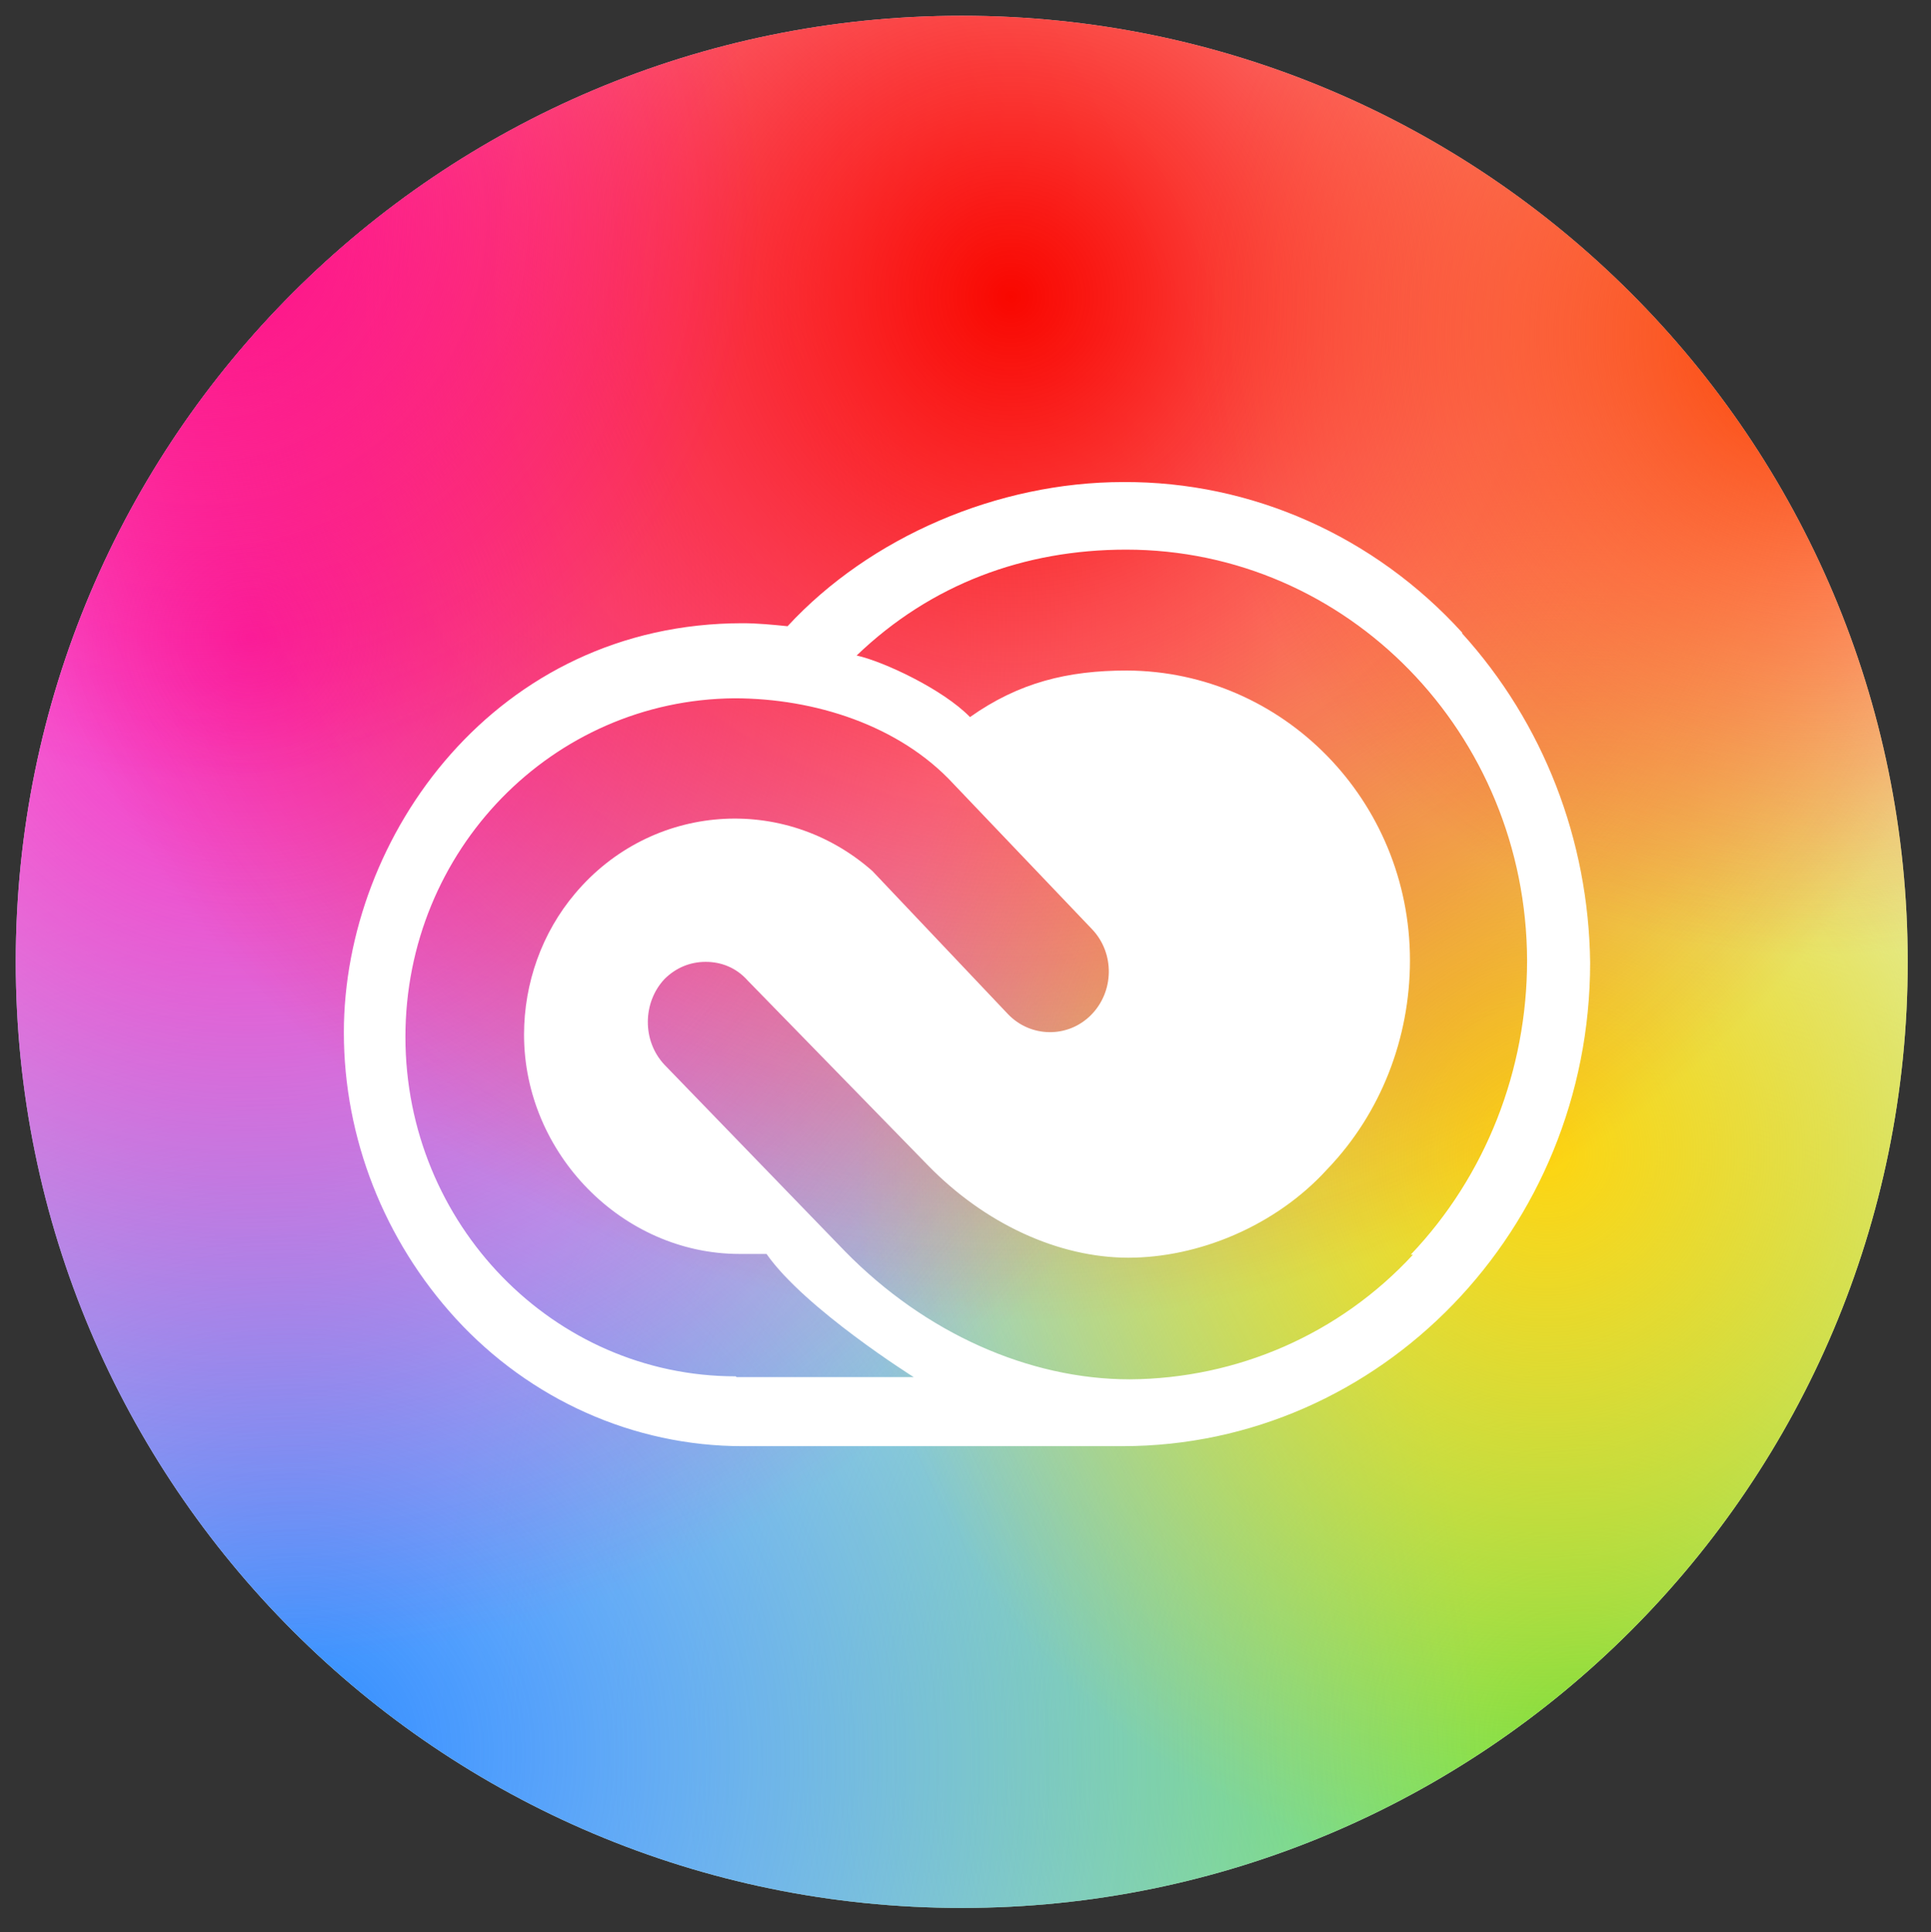
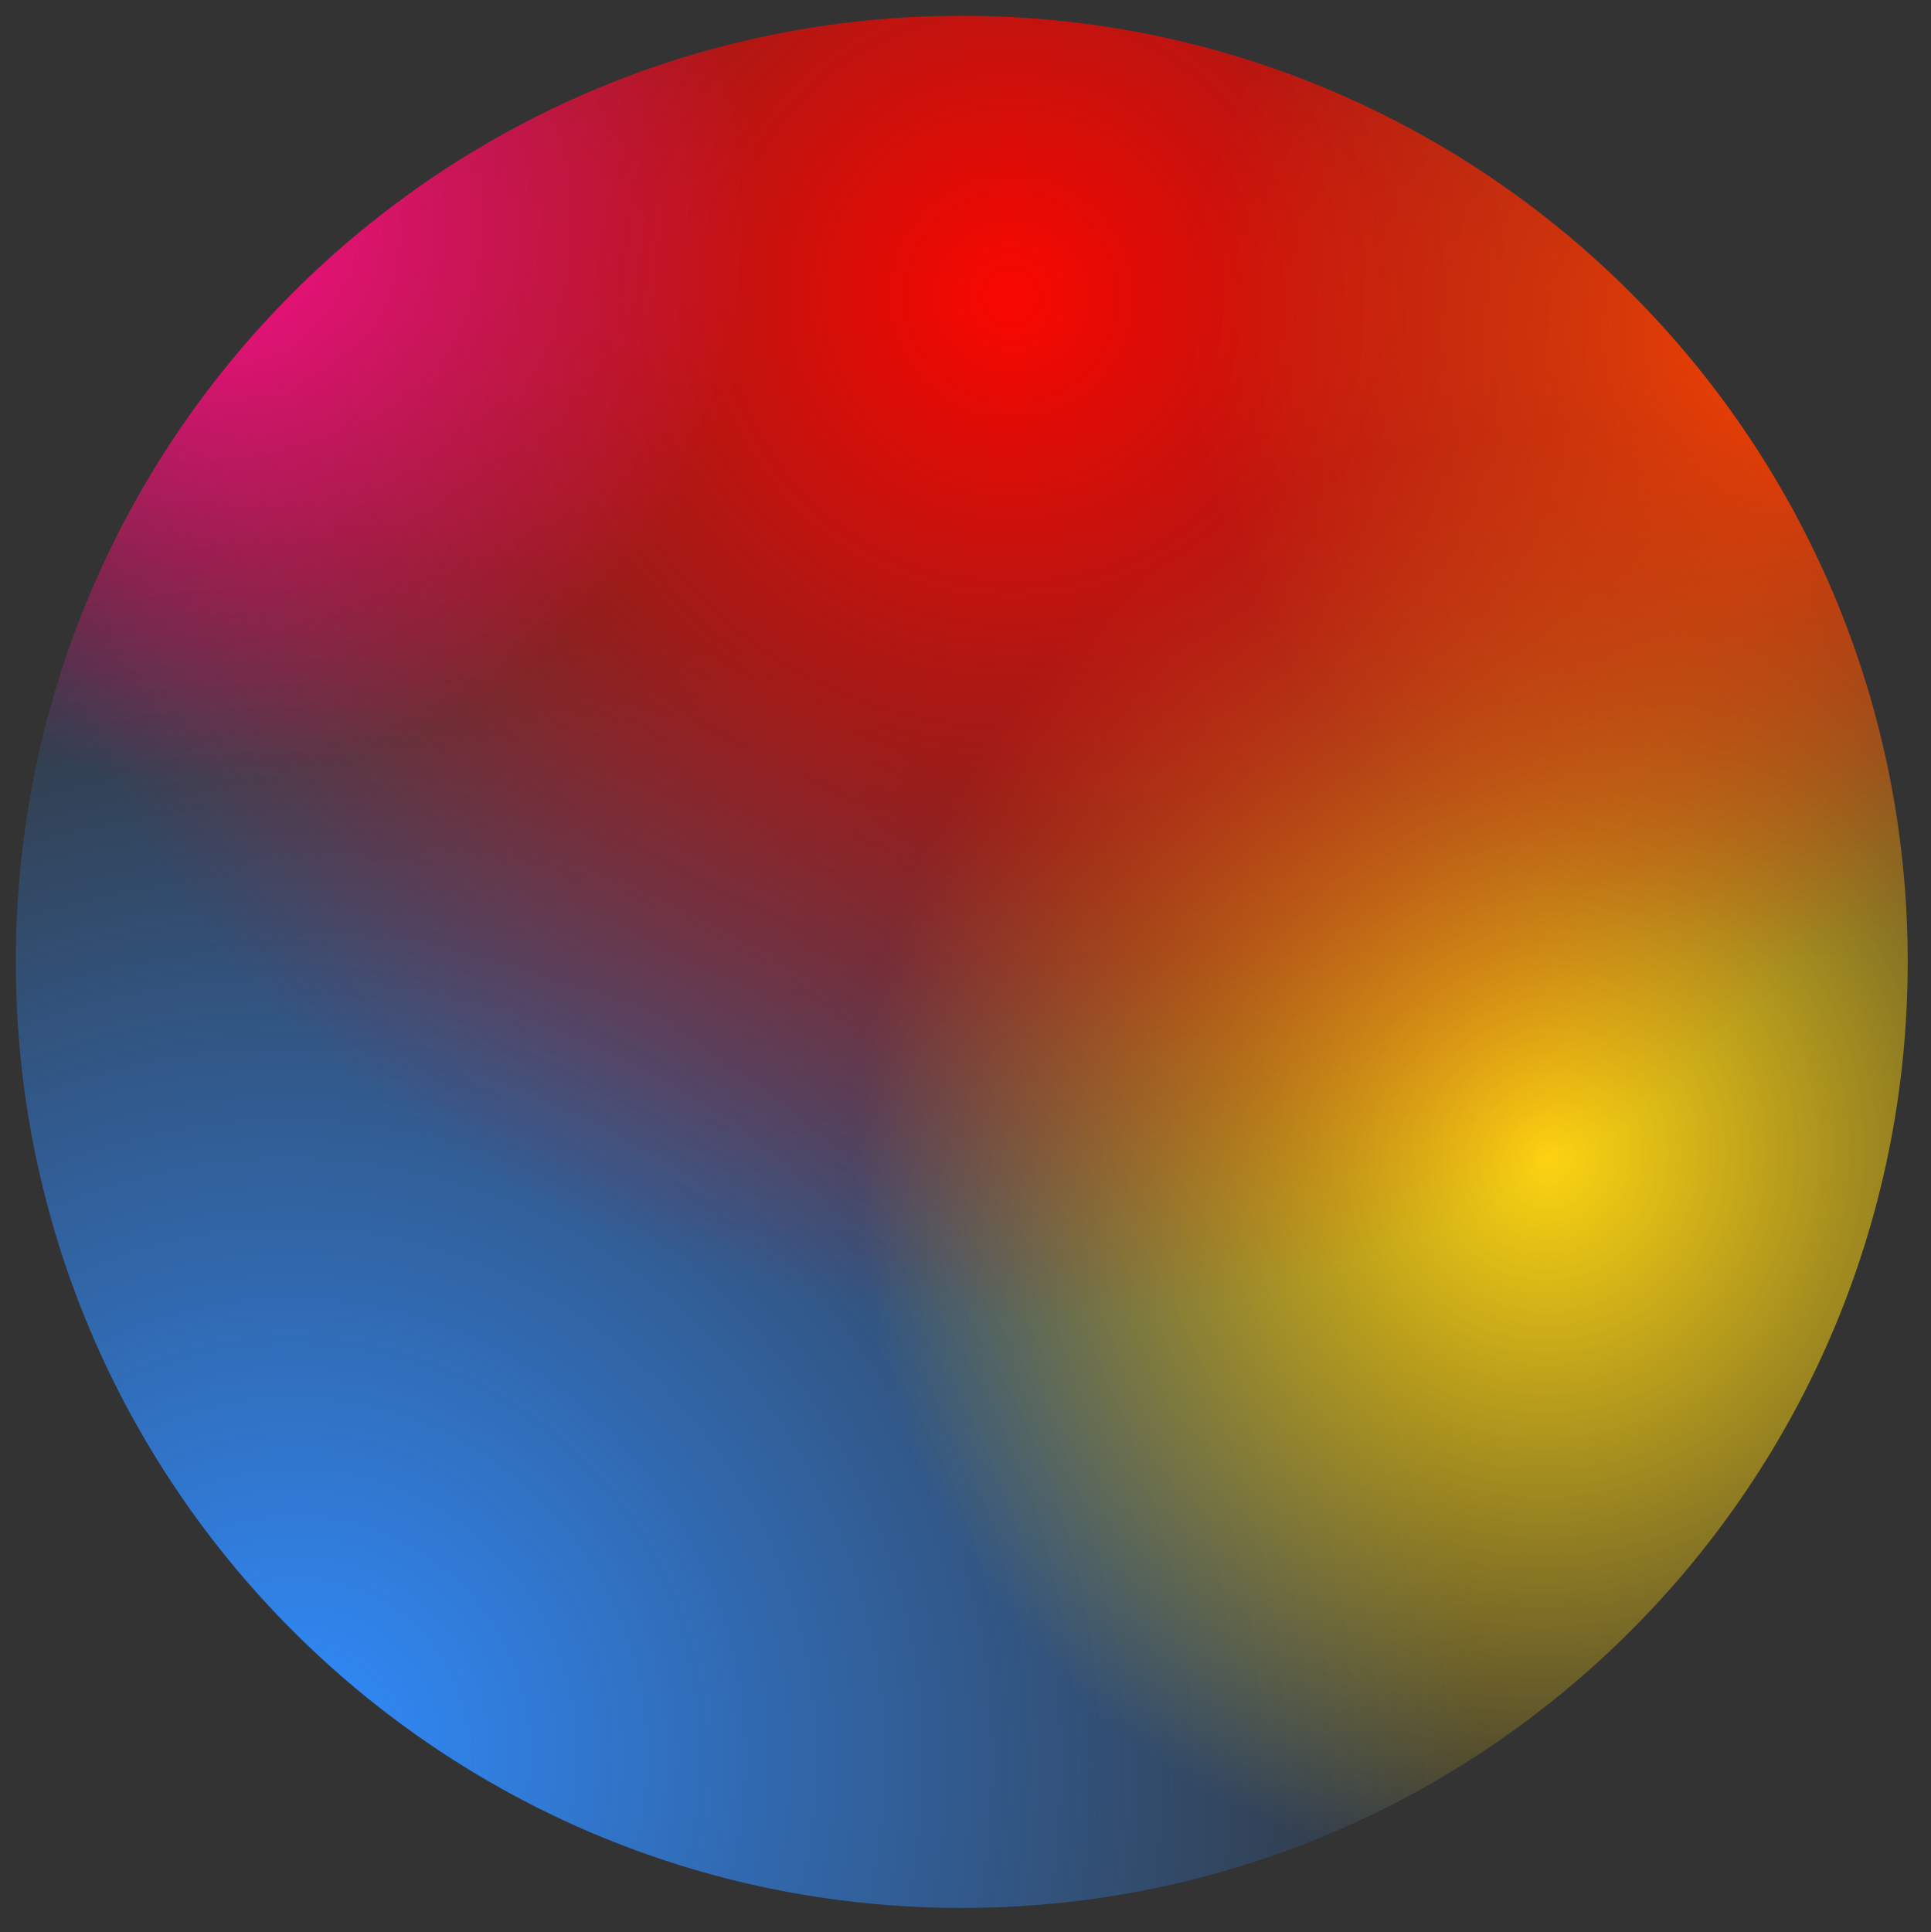
<svg xmlns="http://www.w3.org/2000/svg" id="Layer_1" viewBox="0 0 257.2 257.3">
  <rect x="0" y="0" width="257.2" height="257.3" fill="#333333" stroke="none" />
  <defs>
    <style>      .st0 {        fill: #fff;      }      .st1 {        fill: none;      }      .st2 {        fill: url(#radial-gradient);      }      .st3 {        fill: url(#radial-gradient5);      }      .st4 {        fill: url(#radial-gradient1);      }      .st5 {        fill: url(#radial-gradient6);      }      .st6 {        fill: url(#radial-gradient2);      }      .st7 {        fill: url(#radial-gradient4);      }      .st8 {        fill: url(#radial-gradient3);      }      .st9 {        clip-path: url(#clippath);      }    </style>
    <clipPath id="clippath">
      <path class="st1" d="M128.1,2.1h0c69.6,0,126,56.4,126,126s-56.4,126-126,126S2.1,197.7,2.1,128.1,58.5,2.1,128.1,2.1Z" />
    </clipPath>
    <radialGradient id="radial-gradient" cx="-119.1" cy="309.7" fx="-119.1" fy="309.7" r="2.1" gradientTransform="translate(-10769.9 22446.2) rotate(46.9) scale(73.2 -74.9)" gradientUnits="userSpaceOnUse">
      <stop offset="0" stop-color="#68e048" />
      <stop offset="1" stop-color="#5ce049" stop-opacity="0" />
    </radialGradient>
    <radialGradient id="radial-gradient1" cx="-122.9" cy="311.8" fx="-122.9" fy="311.8" r="2.1" gradientTransform="translate(-22896.3 -11165.2) rotate(137.4) scale(74.6 -76.7)" gradientUnits="userSpaceOnUse">
      <stop offset="0" stop-color="#308cfe" />
      <stop offset="1" stop-color="#2f8bff" stop-opacity="0" />
    </radialGradient>
    <radialGradient id="radial-gradient2" cx="-117.3" cy="306.9" fx="-117.3" fy="306.9" r="2.1" gradientTransform="translate(3354.6 14843.5) rotate(7.9) scale(43.8 -46)" gradientUnits="userSpaceOnUse">
      <stop offset="0" stop-color="#fdd511" />
      <stop offset="1" stop-color="#fdd20d" stop-opacity="0" />
    </radialGradient>
    <radialGradient id="radial-gradient3" cx="-125.5" cy="308.1" fx="-125.5" fy="308.1" r="2.1" gradientTransform="translate(11329.1 -18638.6) rotate(-127.1) scale(64.7 -65.9)" gradientUnits="userSpaceOnUse">
      <stop offset="0" stop-color="#f928c2" />
      <stop offset="1" stop-color="#f922bc" stop-opacity="0" />
    </radialGradient>
    <radialGradient id="radial-gradient4" cx="-122.6" cy="305.7" fx="-122.6" fy="305.7" r="2.1" gradientTransform="translate(21661.6 1906.7) rotate(-63.4) scale(65 -65.7)" gradientUnits="userSpaceOnUse">
      <stop offset="0" stop-color="#f90700" />
      <stop offset="1" stop-color="#f90700" stop-opacity="0" />
    </radialGradient>
    <radialGradient id="radial-gradient5" cx="-122" cy="302.4" fx="-122" fy="302.4" r="2.1" gradientTransform="translate(13063.3 600.5) rotate(-65.7) scale(39.1 -39.4)" gradientUnits="userSpaceOnUse">
      <stop offset="0" stop-color="#fb4200" />
      <stop offset="1" stop-color="#fb4300" stop-opacity="0" />
    </radialGradient>
    <radialGradient id="radial-gradient6" cx="-127.1" cy="307.5" fx="-127.1" fy="307.5" r="2.1" gradientTransform="translate(4895.2 -10721.2) rotate(-133.7) scale(34.7 -35.6)" gradientUnits="userSpaceOnUse">
      <stop offset="0" stop-color="#fe0d88" />
      <stop offset="1" stop-color="#fe0d88" stop-opacity="0" />
    </radialGradient>
  </defs>
  <g class="st9">
    <g>
-       <path class="st0" d="M0,93.1C0,60.5,0,44.2,6.3,31.8c5.6-10.9,14.5-19.9,25.4-25.4C44.2,0,60.5,0,93.1,0h71.1c32.6,0,48.9,0,61.3,6.3,10.9,5.6,19.9,14.5,25.4,25.4,6.3,12.4,6.3,28.7,6.3,61.3v71c0,32.6,0,48.9-6.3,61.3-5.6,10.9-14.5,19.8-25.4,25.4-12.4,6.3-28.7,6.3-61.3,6.3h-71.1c-32.6,0-48.9,0-61.3-6.3-10.9-5.6-19.9-14.5-25.4-25.4-6.3-12.4-6.3-28.7-6.3-61.3v-71Z" />
-       <path class="st2" d="M0,93.1C0,60.5,0,44.2,6.3,31.8c5.6-10.9,14.5-19.9,25.4-25.4C44.2,0,60.5,0,93.1,0h71.1c32.6,0,48.9,0,61.3,6.3,10.9,5.6,19.9,14.5,25.4,25.4,6.3,12.4,6.3,28.7,6.3,61.3v71c0,32.6,0,48.9-6.3,61.3-5.6,10.9-14.5,19.8-25.4,25.4-12.4,6.3-28.7,6.3-61.3,6.3h-71.1c-32.6,0-48.9,0-61.3-6.3-10.9-5.6-19.9-14.5-25.4-25.4-6.3-12.4-6.3-28.7-6.3-61.3v-71Z" />
      <path class="st4" d="M0,93.1C0,60.5,0,44.2,6.3,31.8c5.6-10.9,14.5-19.9,25.4-25.4C44.2,0,60.5,0,93.1,0h71.1c32.6,0,48.9,0,61.3,6.3,10.9,5.6,19.9,14.5,25.4,25.4,6.3,12.4,6.3,28.7,6.3,61.3v71c0,32.6,0,48.9-6.3,61.3-5.6,10.9-14.5,19.8-25.4,25.4-12.4,6.3-28.7,6.3-61.3,6.3h-71.1c-32.6,0-48.9,0-61.3-6.3-10.9-5.6-19.9-14.5-25.4-25.4-6.3-12.4-6.3-28.7-6.3-61.3v-71Z" />
      <path class="st6" d="M0,93.1C0,60.5,0,44.2,6.3,31.8c5.6-10.9,14.5-19.9,25.4-25.4C44.2,0,60.5,0,93.1,0h71.1c32.6,0,48.9,0,61.3,6.3,10.9,5.6,19.9,14.5,25.4,25.4,6.3,12.4,6.3,28.7,6.3,61.3v71c0,32.6,0,48.9-6.3,61.3-5.6,10.9-14.5,19.8-25.4,25.4-12.4,6.3-28.7,6.3-61.3,6.3h-71.1c-32.6,0-48.9,0-61.3-6.3-10.9-5.6-19.9-14.5-25.4-25.4-6.3-12.4-6.3-28.7-6.3-61.3v-71Z" />
-       <path class="st8" d="M0,93.1C0,60.5,0,44.2,6.3,31.8c5.6-10.9,14.5-19.9,25.4-25.4C44.2,0,60.5,0,93.1,0h71.1c32.6,0,48.9,0,61.3,6.3,10.9,5.6,19.9,14.5,25.4,25.4,6.3,12.4,6.3,28.7,6.3,61.3v71c0,32.6,0,48.9-6.3,61.3-5.6,10.9-14.5,19.8-25.4,25.4-12.4,6.3-28.7,6.3-61.3,6.3h-71.1c-32.6,0-48.9,0-61.3-6.3-10.9-5.6-19.9-14.5-25.4-25.4-6.3-12.4-6.3-28.7-6.3-61.3v-71Z" />
      <path class="st7" d="M0,93.1C0,60.5,0,44.2,6.3,31.8c5.6-10.9,14.5-19.9,25.4-25.4C44.2,0,60.5,0,93.1,0h71.1c32.6,0,48.9,0,61.3,6.3,10.9,5.6,19.9,14.5,25.4,25.4,6.3,12.4,6.3,28.7,6.3,61.3v71c0,32.6,0,48.9-6.3,61.3-5.6,10.9-14.5,19.8-25.4,25.4-12.4,6.3-28.7,6.3-61.3,6.3h-71.1c-32.6,0-48.9,0-61.3-6.3-10.9-5.6-19.9-14.5-25.4-25.4-6.3-12.4-6.3-28.7-6.3-61.3v-71Z" />
      <path class="st3" d="M0,93.1C0,60.5,0,44.2,6.3,31.8c5.6-10.9,14.5-19.9,25.4-25.4C44.2,0,60.5,0,93.1,0h71.1c32.6,0,48.9,0,61.3,6.3,10.9,5.6,19.9,14.5,25.4,25.4,6.3,12.4,6.3,28.7,6.3,61.3v71c0,32.6,0,48.9-6.3,61.3-5.6,10.9-14.5,19.8-25.4,25.4-12.4,6.3-28.7,6.3-61.3,6.3h-71.1c-32.6,0-48.9,0-61.3-6.3-10.9-5.6-19.9-14.5-25.4-25.4-6.3-12.4-6.3-28.7-6.3-61.3v-71Z" />
      <path class="st5" d="M0,93.1C0,60.5,0,44.2,6.3,31.8c5.6-10.9,14.5-19.9,25.4-25.4C44.2,0,60.5,0,93.1,0h71.1c32.6,0,48.9,0,61.3,6.3,10.9,5.6,19.9,14.5,25.4,25.4,6.3,12.4,6.3,28.7,6.3,61.3v71c0,32.6,0,48.9-6.3,61.3-5.6,10.9-14.5,19.8-25.4,25.4-12.4,6.3-28.7,6.3-61.3,6.3h-71.1c-32.6,0-48.9,0-61.3-6.3-10.9-5.6-19.9-14.5-25.4-25.4-6.3-12.4-6.3-28.7-6.3-61.3v-71Z" />
-       <path class="st0" d="M194.8,84.3c-11.7-12.9-28.1-20.2-45.2-20.1-16.7,0-33.7,7.3-44.7,19.2-2-.2-4-.4-6-.4-32.8,0-53.1,28.3-53.1,54.5,0,14.1,5.4,27.7,14.9,38.1,9.9,10.8,23.7,17,38.2,17h50.6c34.4,0,62.3-28.9,62.3-64.4-.2-16.3-6.2-31.9-17.1-43.9ZM98,183.3c-24.3,0-44-20.3-44-45.2s19.6-44.9,43.8-45.1c10.7,0,22,3.6,29.2,11.4l18.5,19.4c3,3.2,2.9,8.3-.2,11.4-3.1,3.1-8.1,3-11.1-.2l-18-19c-11.8-10.4-29.5-9-39.6,3-4.4,5.2-6.8,11.9-6.8,18.8,0,15.8,13.1,29.2,28.7,29.2h3.6c5.1,7.3,19.6,16.4,19.6,16.4h-23.6ZM188.2,167.1c-9.8,10.6-23.4,16.5-37.7,16.6-13.5,0-27.3-6.2-37.9-17l-24.1-24.9c-3-3.2-2.9-8.3,0-11.4,1.5-1.5,3.4-2.3,5.5-2.3s4.1.8,5.6,2.5l24,24.6c7.6,7.8,17.4,12.3,26.7,12.3s19.6-4.2,26.5-11.8c7.1-7.4,11-17.4,11-27.8,0-21.3-16.9-38.5-37.7-38.6-7.9,0-14.4,1.6-20.9,6.2-3.6-3.7-11.5-7.4-15.1-8.2,9.9-9.5,22.3-14.1,35.9-14.1,29.5,0,53.3,24.5,53.4,54.7,0,14.6-5.5,28.7-15.5,39.2Z" />
    </g>
  </g>
</svg>